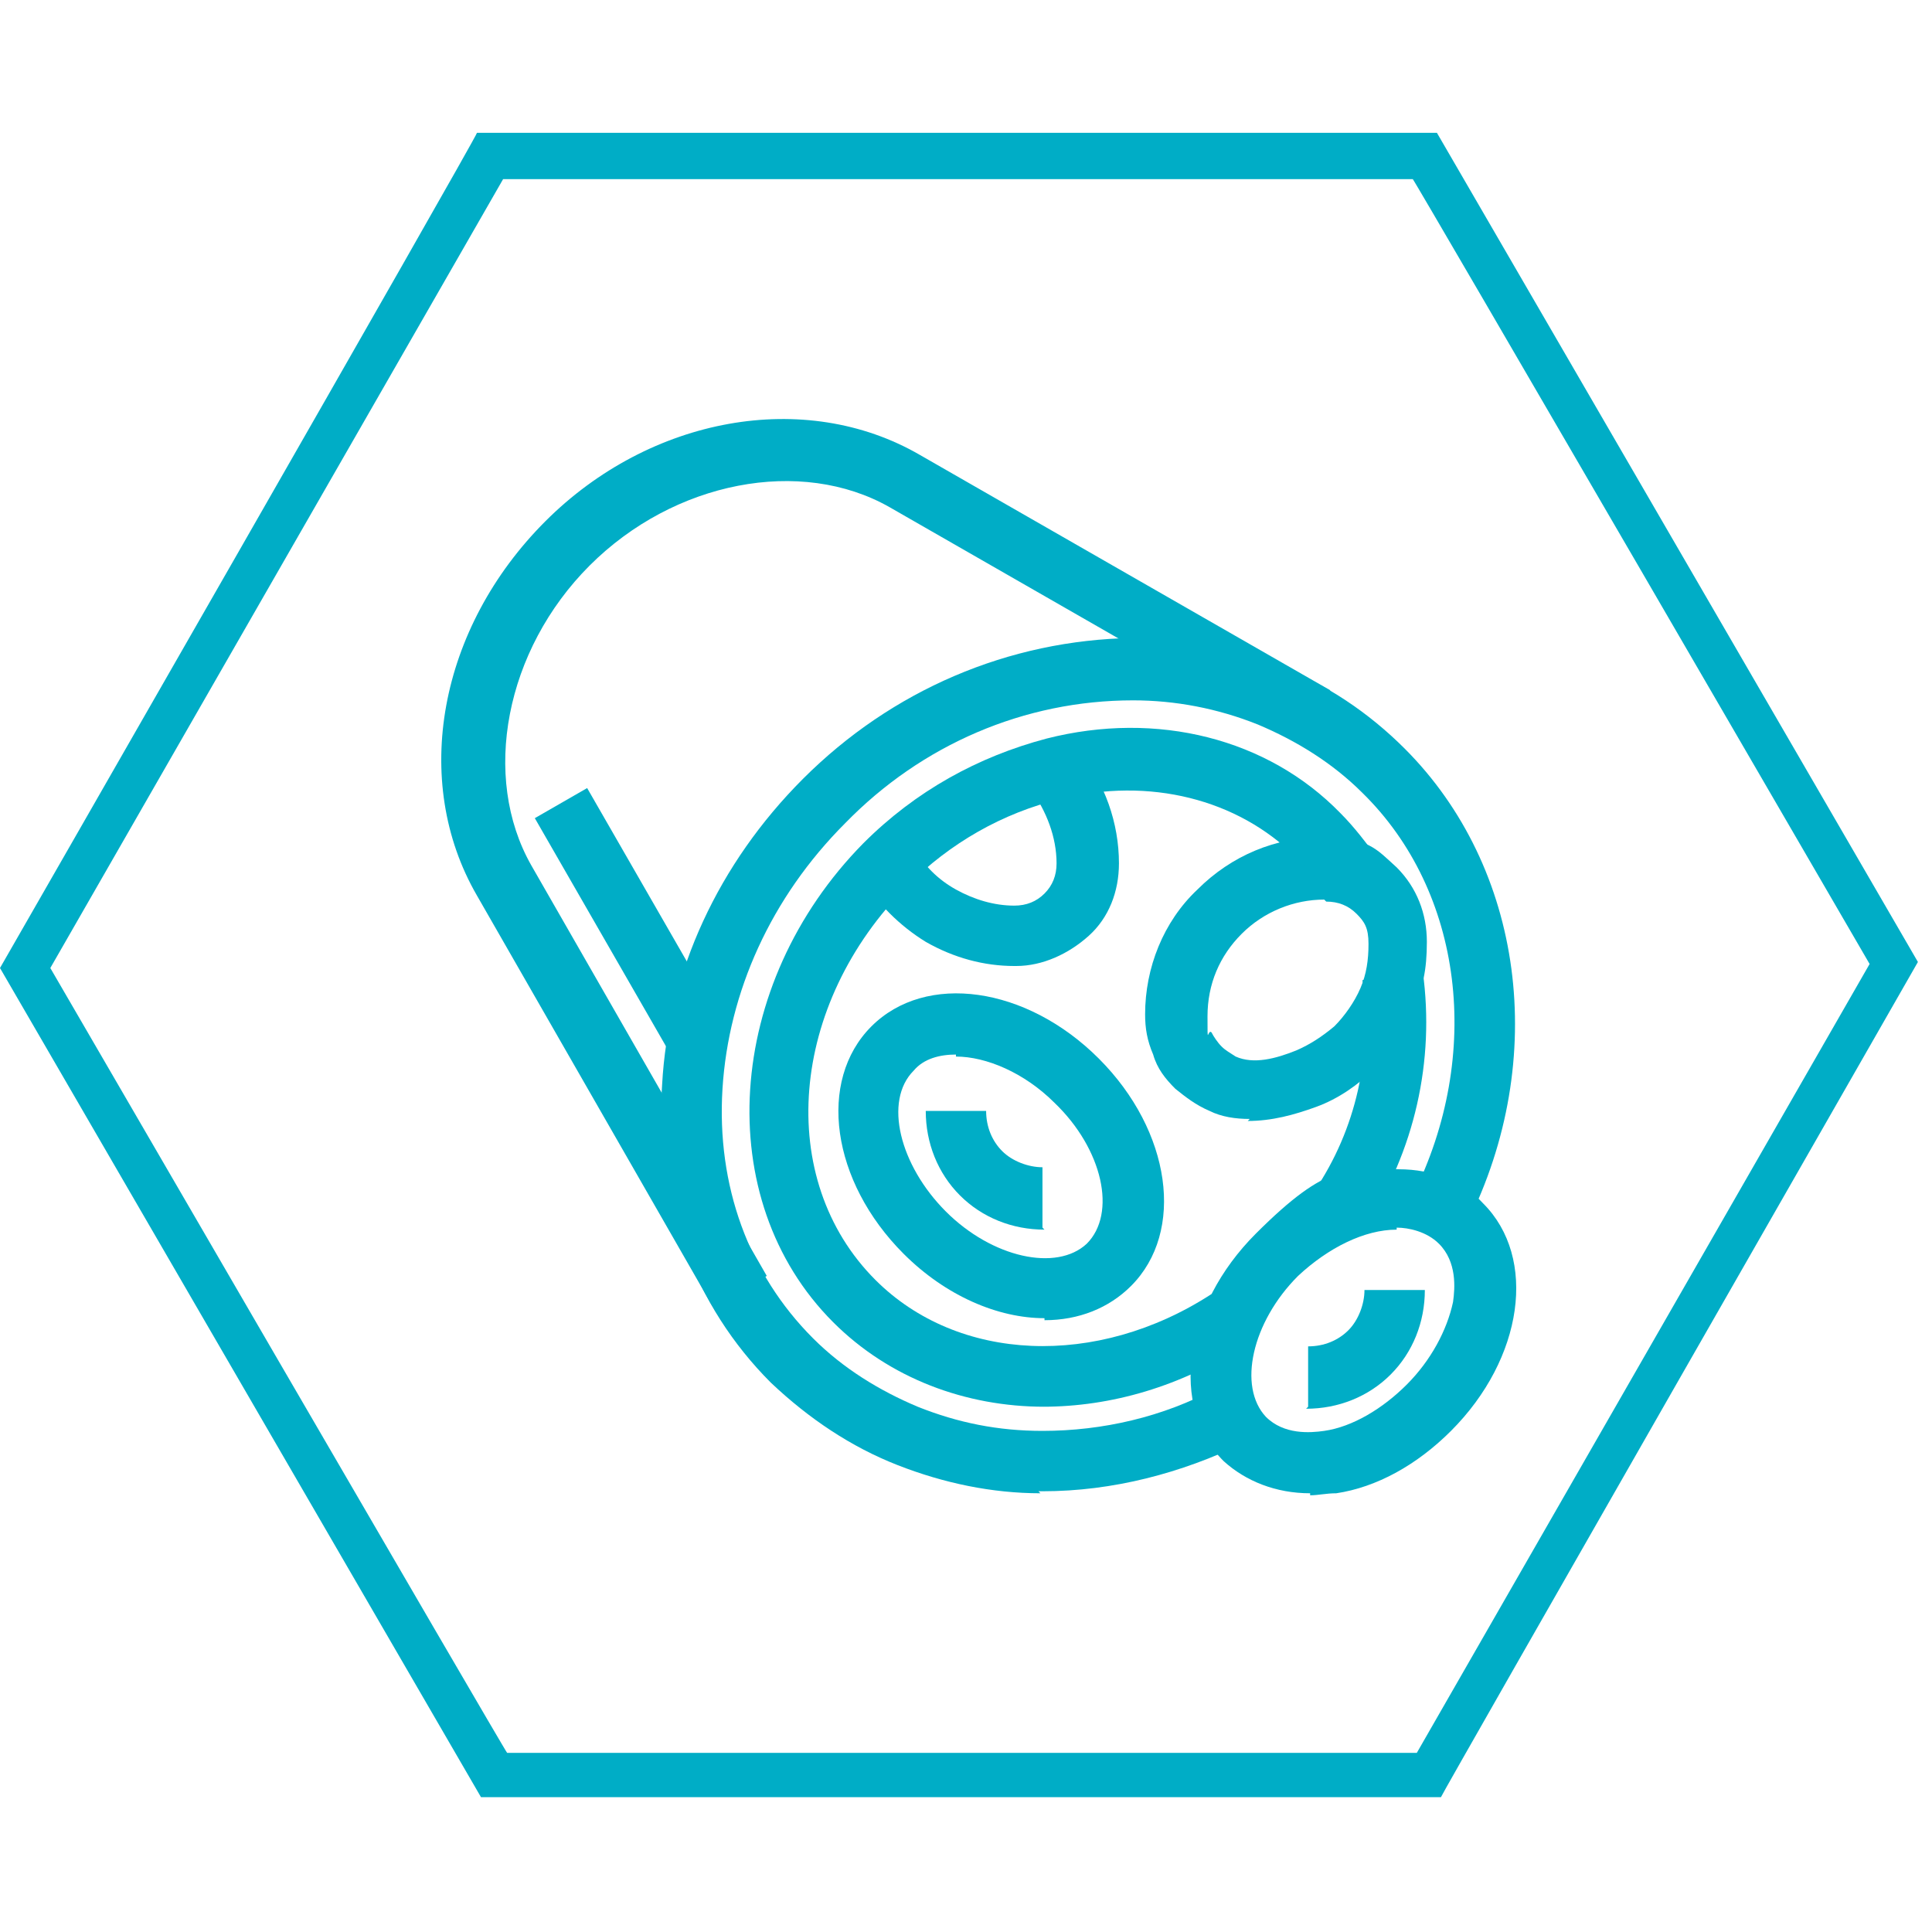
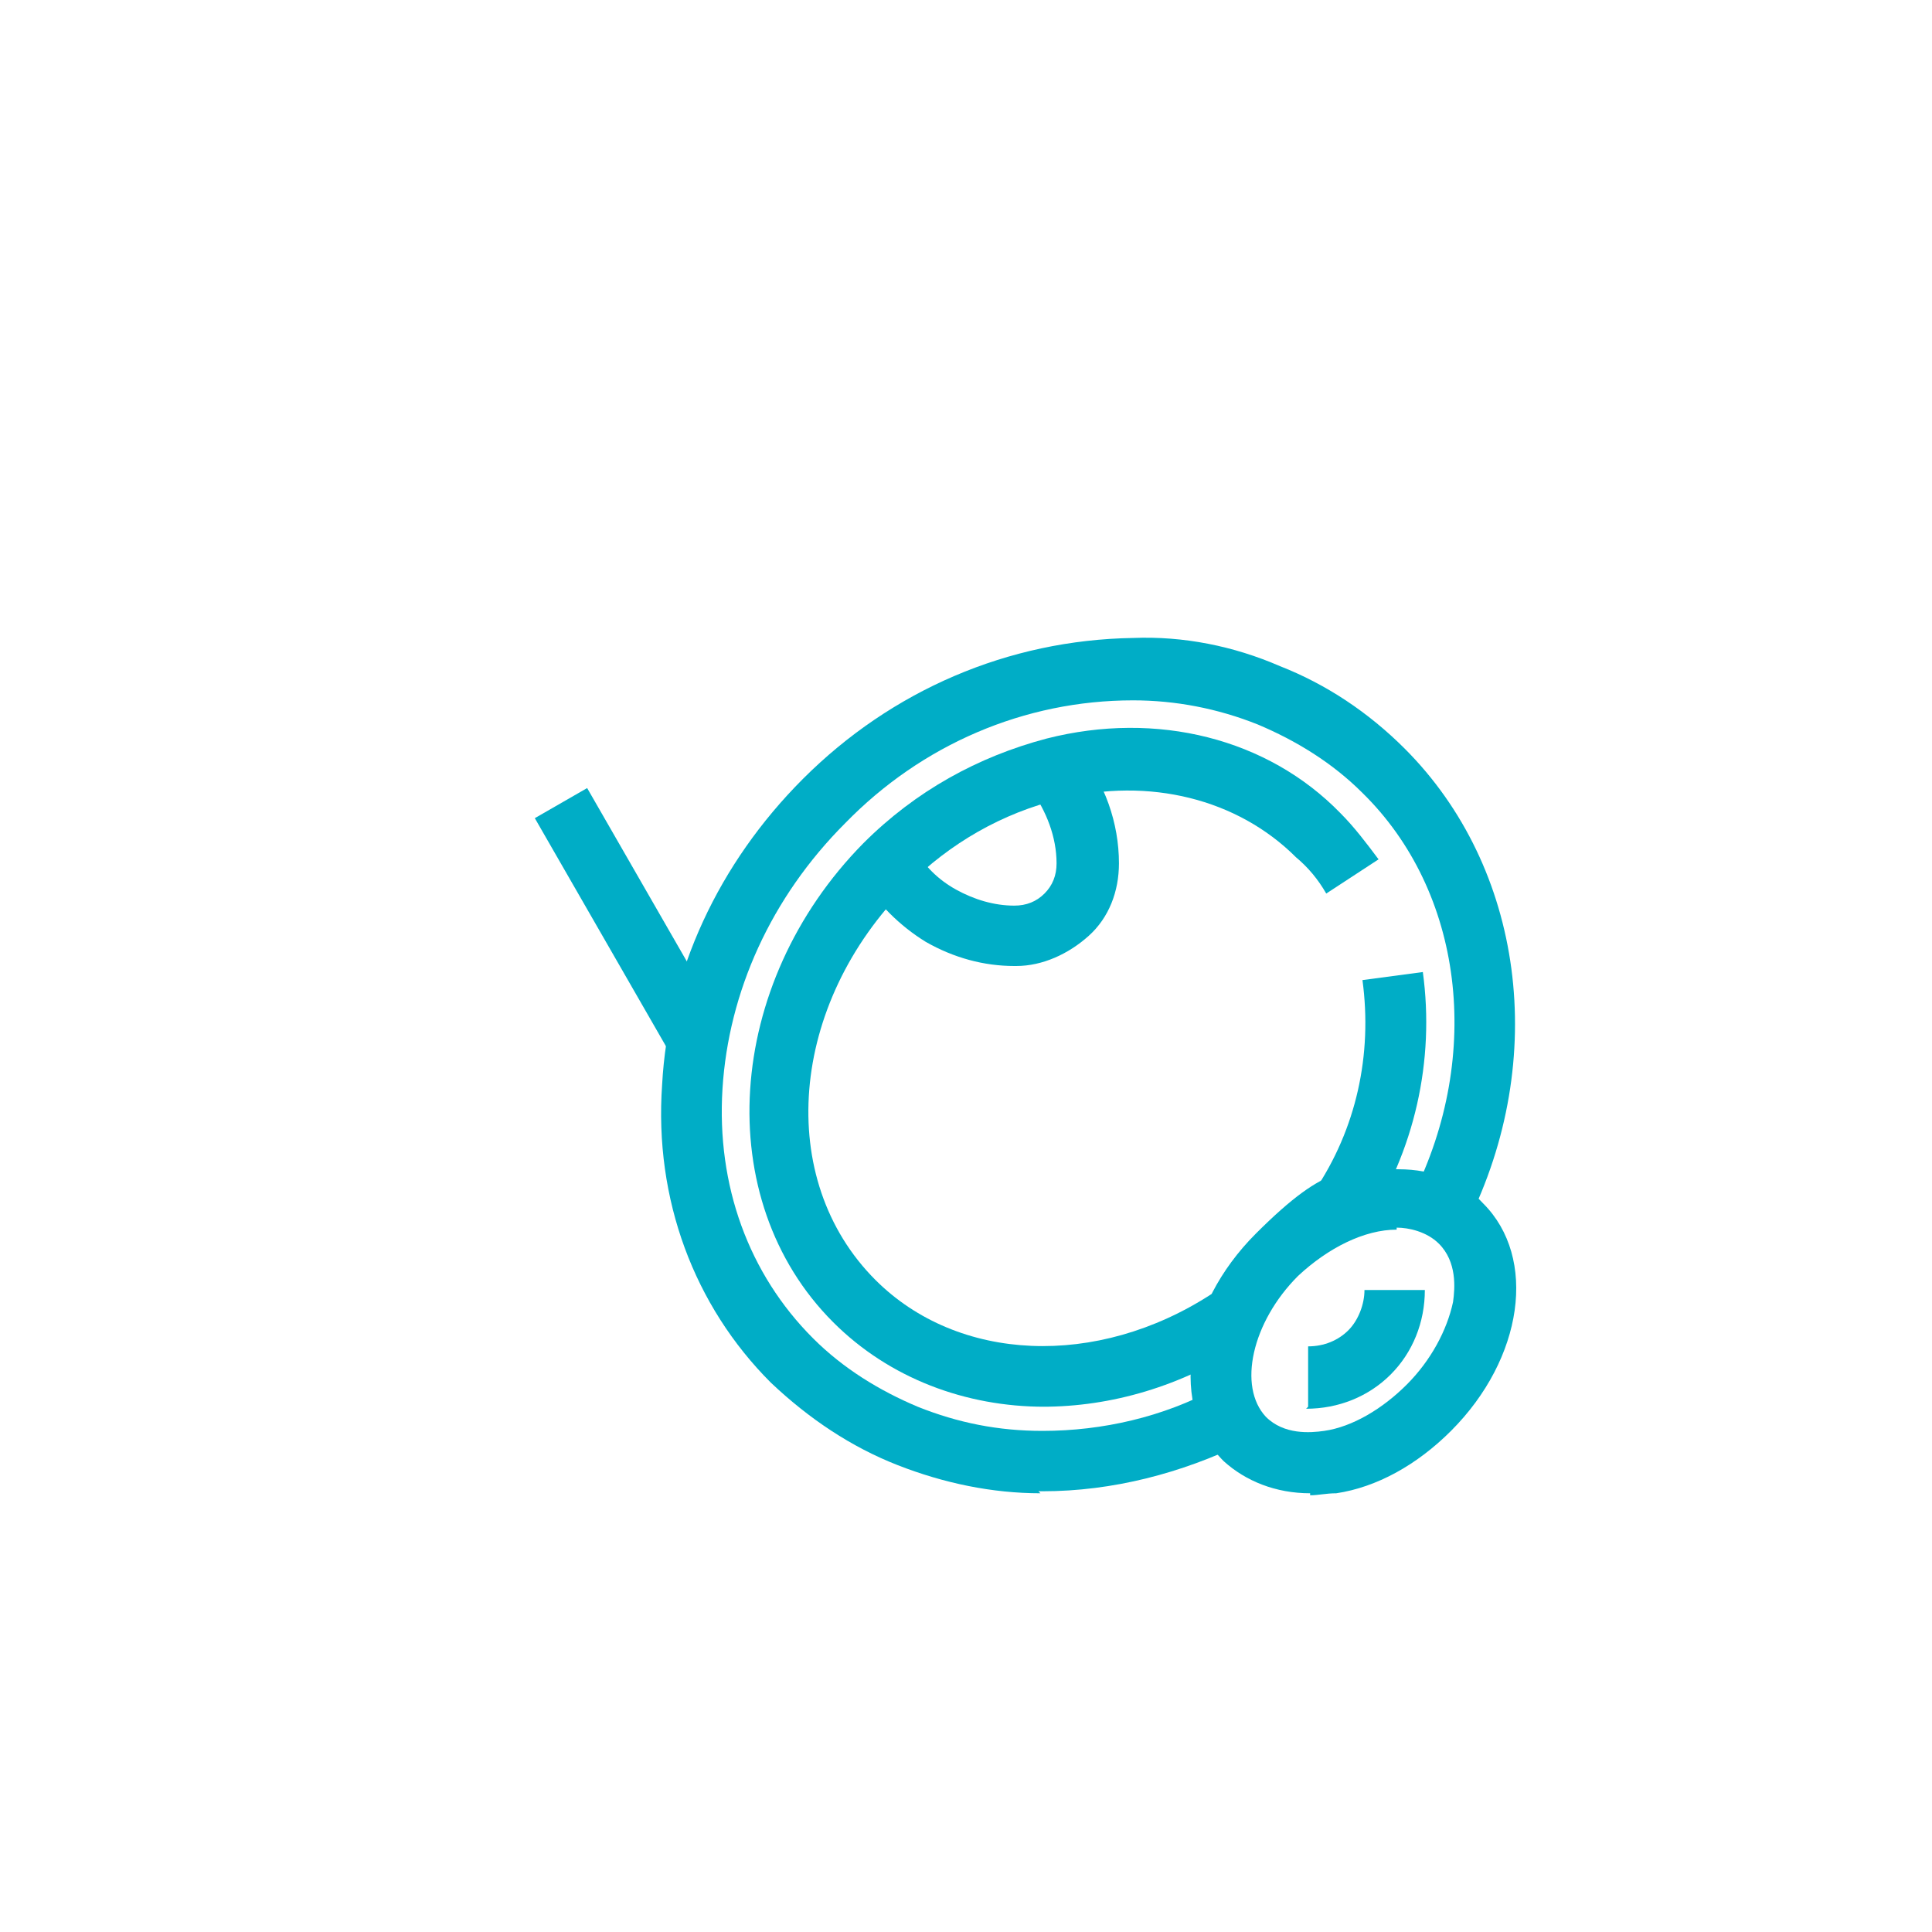
<svg xmlns="http://www.w3.org/2000/svg" id="Capa_1" data-name="Capa 1" version="1.1" viewBox="0 0 96 96">
  <defs>
    <style>
      .cls-1 {
        fill: #00adc6;
      }

      .cls-1, .cls-2 {
        stroke-width: 0px;
      }

      .cls-2 {
        fill: none;
      }

      .cls-3 {
        clip-path: url(#clippath);
      }
    </style>
    <clipPath id="clippath">
      <rect class="cls-2" x="0" y="6.6" width="96" height="82.7" />
    </clipPath>
  </defs>
-   <path class="cls-1" d="M2.5,48.1L25,8.9h45.2c0-.1,22.7,39,22.7,39l-22.5,39.2H25.2c0,.1-22.7-39-22.7-39ZM71.4,6.6H23.7C23.7,6.8,0,48.1,0,48.1l23.9,41.2h47.7c0-.1,23.7-41.5,23.7-41.5L71.4,6.6Z" />
  <path class="cls-1" d="M65.1,74.2c-1.7,0-3.2-.6-4.3-1.6-2.7-2.7-2-7.7,1.6-11.3s4.6-3.2,7.1-3.2h0c1.7,0,3.2.6,4.2,1.7,2.7,2.7,2,7.7-1.6,11.3h0c-1.7,1.7-3.7,2.8-5.7,3.1-.5,0-.9.1-1.3.1ZM69.4,61.1c-1.6,0-3.4.9-4.9,2.3-2.3,2.3-3,5.5-1.6,7,.9.9,2.2.8,2.9.7,1.4-.2,2.9-1.1,4.1-2.3h0c1.2-1.2,2-2.7,2.3-4.1.1-.7.2-2-.7-2.9-.6-.6-1.5-.8-2.1-.8h0Z" />
  <path class="cls-1" d="M65,69.9v-3c.8,0,1.5-.3,2-.8s.8-1.3.8-2h3c0,1.6-.6,3.1-1.7,4.2-1.1,1.1-2.6,1.7-4.2,1.7Z" />
-   <path class="cls-1" d="M51.9,65.5c-2.3,0-4.9-1.1-7-3.2-3.6-3.6-4.3-8.6-1.6-11.3,2.7-2.7,7.7-2,11.3,1.6,3.6,3.6,4.3,8.6,1.6,11.3-1.1,1.1-2.6,1.7-4.3,1.7ZM47.5,52.4c-.8,0-1.6.2-2.1.8-1.5,1.5-.7,4.7,1.6,7,2.3,2.3,5.5,3,7,1.6,1.5-1.5.8-4.7-1.6-7-1.5-1.5-3.4-2.3-4.9-2.3Z" />
-   <path class="cls-1" d="M51.9,61.1c-1.6,0-3.1-.6-4.2-1.7-1.1-1.1-1.7-2.6-1.7-4.2h3c0,.8.3,1.5.8,2,.5.5,1.3.8,2,.8v3Z" />
-   <path class="cls-1" d="M62.1,55.6c-.7,0-1.4-.1-2-.4-.7-.3-1.2-.7-1.7-1.1-.5-.5-.9-1-1.1-1.7-.3-.7-.4-1.3-.4-2,0-2.3.9-4.6,2.6-6.2,1.7-1.7,3.9-2.6,6.2-2.6s2.7.6,3.7,1.5c1,1,1.5,2.3,1.5,3.7s-.2,2.3-.7,3.4c-.5,1.1-1.1,2.1-1.9,2.9-.8.8-1.8,1.5-2.9,1.9-1.1.4-2.2.7-3.4.7ZM65.8,44.7c-1.5,0-3,.6-4.1,1.7-1.1,1.1-1.7,2.5-1.7,4.1s0,.6.2.8c.1.2.3.5.5.7.2.2.4.3.7.5.9.4,2,.1,3-.3.7-.3,1.3-.7,1.9-1.2.5-.5,1-1.2,1.3-1.9.3-.7.4-1.4.4-2.2s-.2-1.1-.6-1.5c-.4-.4-.9-.6-1.5-.6Z" />
  <path class="cls-1" d="M50.4,48c-1.5,0-3-.4-4.4-1.2-1.3-.8-2.4-1.9-3.2-3.2l2.6-1.5c.5.9,1.2,1.6,2.1,2.1.9.5,1.9.8,2.9.8.6,0,1.1-.2,1.5-.6.4-.4.6-.9.6-1.5,0-1.3-.5-2.6-1.3-3.7l2.4-1.9c1.3,1.6,2,3.6,2,5.6,0,1.4-.5,2.7-1.5,3.6s-2.3,1.5-3.6,1.5h0Z" />
  <path class="cls-1" d="M51.7,74.2c-2.4,0-4.8-.5-7.1-1.4-2.3-.9-4.4-2.3-6.3-4.1-3.8-3.8-5.8-9.1-5.4-14.8.3-5.6,2.8-11,7-15.2,4.4-4.4,10.2-6.9,16.4-7,2.5-.1,5,.4,7.3,1.4,2.3.9,4.4,2.3,6.2,4.1,5.9,5.9,7.2,15.4,3.1,23.6l-2.7-1.4c3.5-7,2.5-15.1-2.5-20-1.5-1.5-3.3-2.6-5.2-3.4-2-.8-4.1-1.2-6.2-1.2-5.4,0-10.5,2.2-14.3,6.1-3.7,3.7-5.8,8.4-6.1,13.2-.3,4.8,1.3,9.2,4.5,12.4,1.5,1.5,3.3,2.6,5.2,3.4,2,.8,4,1.2,6.2,1.2,3,0,6-.7,8.6-2.1l1.4,2.7c-3.1,1.5-6.5,2.4-10,2.4,0,0-.2,0-.2,0Z" />
  <path class="cls-1" d="M67.8,60.9l-2.5-1.7c2.1-3.1,2.9-6.8,2.4-10.5l3-.4c.6,4.4-.4,8.9-2.9,12.7Z" />
  <path class="cls-1" d="M51.9,69.9c-3.9,0-7.7-1.4-10.5-4.2-6.1-6.1-5.4-16.8,1.5-23.8,2.6-2.6,5.7-4.3,9.1-5.2,5.5-1.4,11,0,14.6,3.7.7.7,1.3,1.5,1.9,2.3l-2.6,1.7c-.4-.7-.9-1.3-1.5-1.8-2.9-2.9-7.3-4-11.7-2.9-2.9.7-5.5,2.2-7.6,4.3-5.9,5.9-6.6,14.6-1.6,19.6,4.1,4.1,11,4.4,16.7.7l1.7,2.5c-3.2,2.1-6.7,3.1-10.1,3.1Z" />
  <rect class="cls-2" x="0" y="6.6" width="96" height="82.7" />
  <rect class="cls-1" x="29.8" y="39" width="3" height="13.7" transform="translate(-18.7 21.7) rotate(-29.9)" />
  <g class="cls-3">
-     <path class="cls-1" d="M35.4,64.9l-11.7-20.4c-3.3-5.7-1.9-13.3,3.4-18.6,5.2-5.2,12.9-6.6,18.6-3.3l20.4,11.7-1.5,2.6-20.4-11.7c-4.4-2.5-10.7-1.3-14.9,2.9-4.2,4.2-5.4,10.5-2.9,14.9l11.7,20.4-2.6,1.5Z" />
-   </g>
+     </g>
</svg>